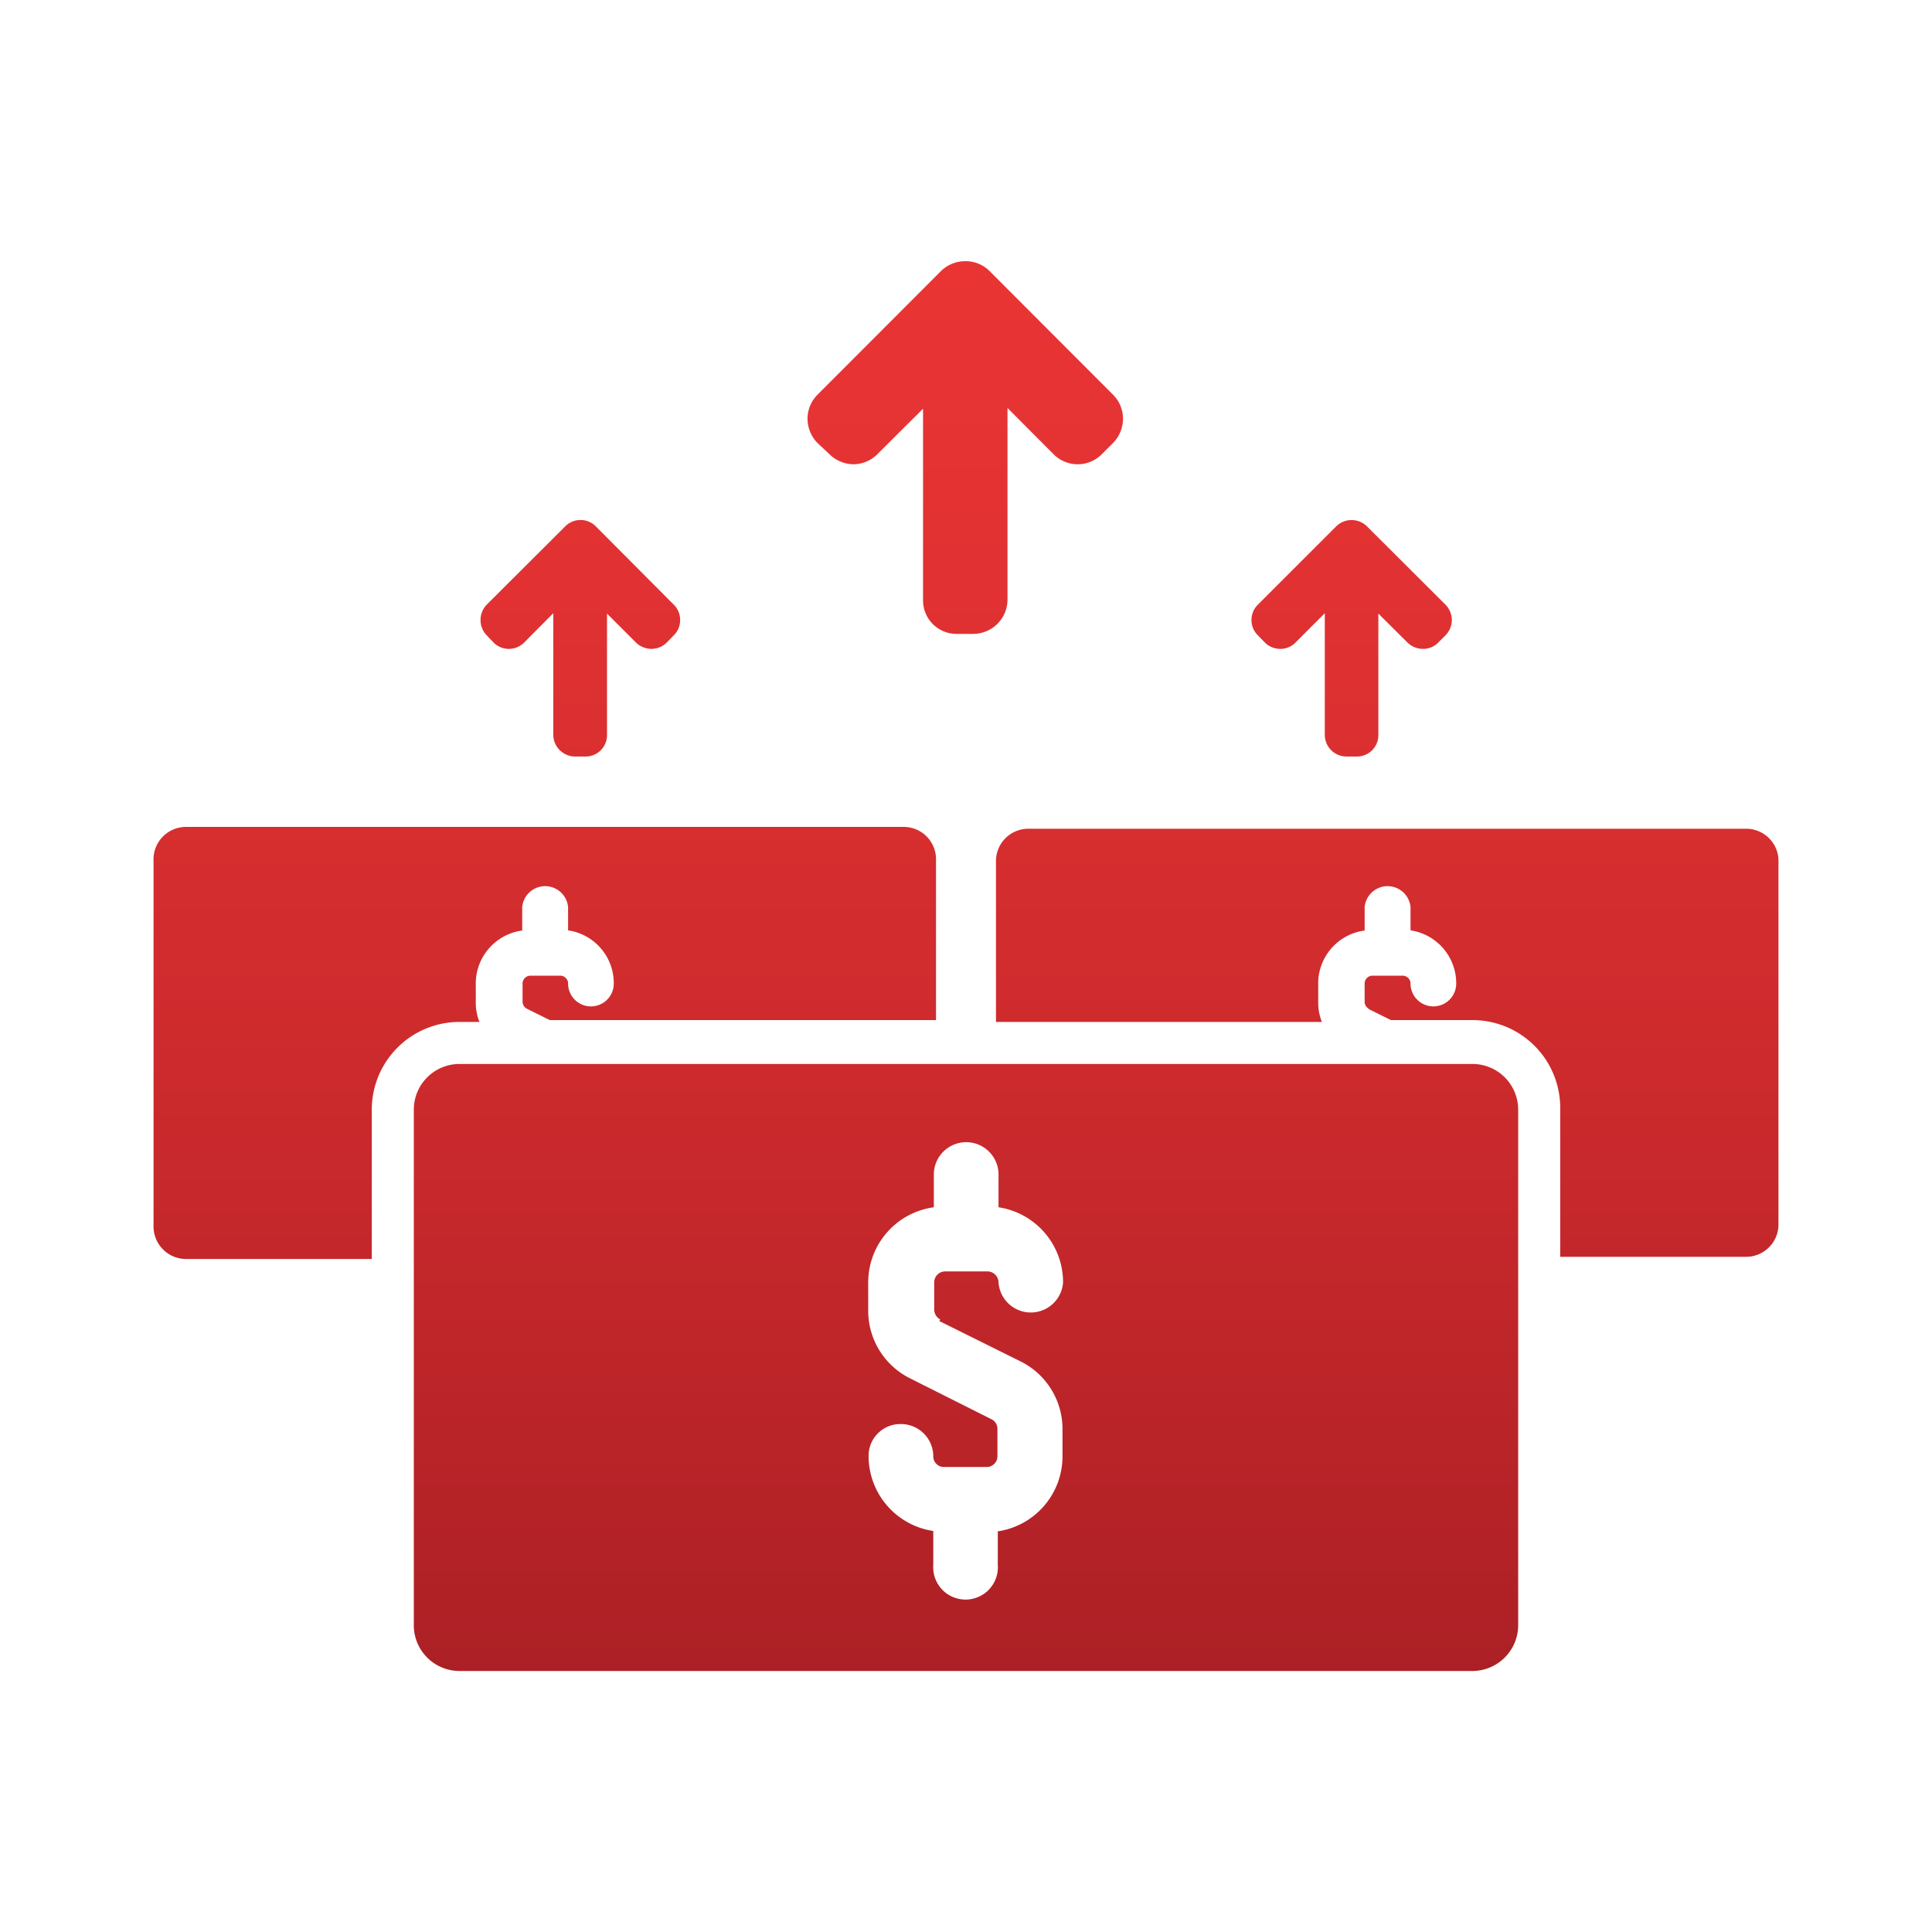
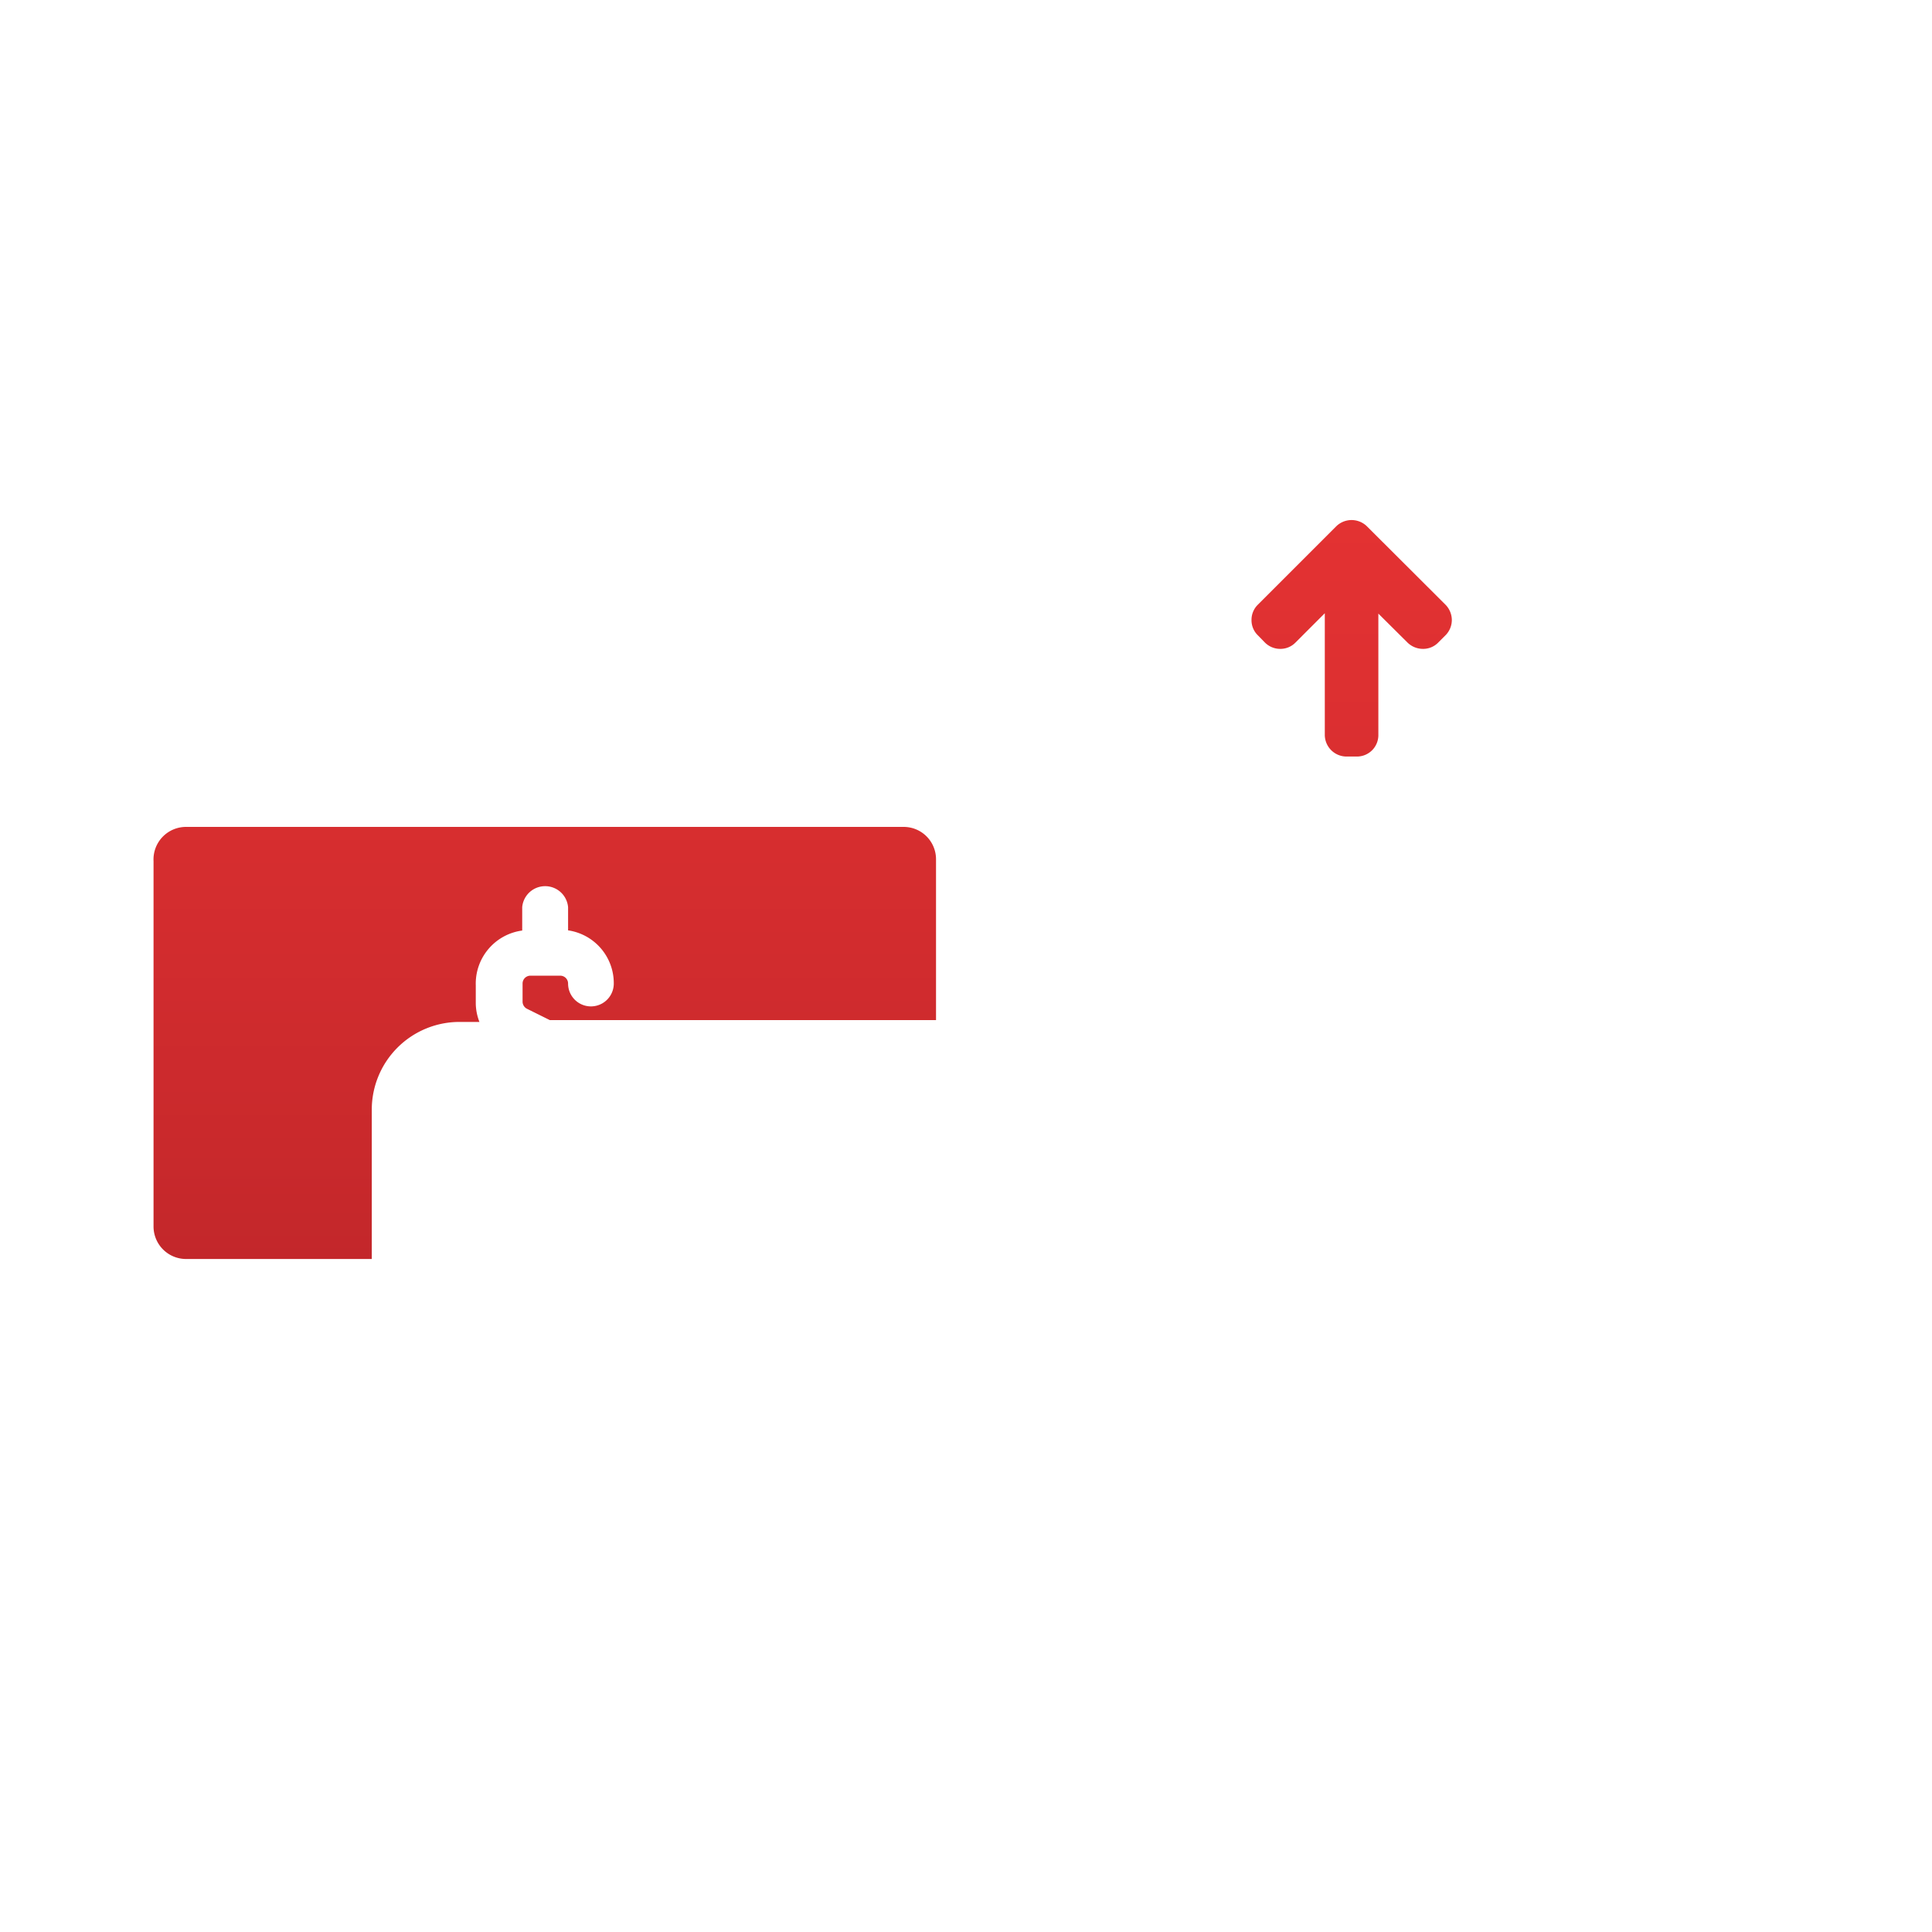
<svg xmlns="http://www.w3.org/2000/svg" xmlns:xlink="http://www.w3.org/1999/xlink" viewBox="0 0 105.7 105.7">
  <defs>
    <style>.cls-1{fill:url(#linear-gradient);}.cls-2{fill:url(#linear-gradient-2);}.cls-3{fill:url(#linear-gradient-3);}.cls-4{fill:url(#linear-gradient-4);}.cls-5{fill:url(#linear-gradient-5);}.cls-6{fill:url(#linear-gradient-6);}.cls-7{fill:none;}</style>
    <linearGradient id="linear-gradient" x1="31.76" y1="14.29" x2="31.76" y2="91.42" gradientUnits="userSpaceOnUse">
      <stop offset="0" stop-color="#ea3434" />
      <stop offset="0.24" stop-color="#e13132" />
      <stop offset="0.63" stop-color="#c9292c" />
      <stop offset="1" stop-color="#ac2025" />
    </linearGradient>
    <linearGradient id="linear-gradient-2" x1="29.81" y1="14.29" x2="29.81" y2="91.42" xlink:href="#linear-gradient" />
    <linearGradient id="linear-gradient-3" x1="73.94" y1="14.29" x2="73.94" y2="91.42" xlink:href="#linear-gradient" />
    <linearGradient id="linear-gradient-4" x1="52.85" y1="14.29" x2="52.85" y2="91.42" xlink:href="#linear-gradient" />
    <linearGradient id="linear-gradient-5" x1="75.89" y1="14.29" x2="75.89" y2="91.42" xlink:href="#linear-gradient" />
    <linearGradient id="linear-gradient-6" x1="52.85" y1="14.29" x2="52.85" y2="91.42" xlink:href="#linear-gradient" />
  </defs>
  <g id="Layer_2" data-name="Layer 2">
    <g id="Layer_1-2" data-name="Layer 1">
-       <path class="cls-1" d="M27,35.15a1.16,1.16,0,0,0,.84.35,1.18,1.18,0,0,0,.84-.35l1.59-1.6v6.66a1.2,1.2,0,0,0,1.21,1.18h.55a1.17,1.17,0,0,0,1.18-1.18V33.57l1.58,1.58a1.21,1.21,0,0,0,.85.35,1.18,1.18,0,0,0,.84-.35l.38-.39a1.15,1.15,0,0,0,.35-.84,1.16,1.16,0,0,0-.35-.84L32.6,28.8a1.18,1.18,0,0,0-1.68,0l-4.29,4.28a1.2,1.2,0,0,0-.34.84,1.18,1.18,0,0,0,.34.84Z" />
      <path class="cls-2" d="M26.23,55.91a2.88,2.88,0,0,1-.2-1v-1a2.93,2.93,0,0,1,2.54-3V49.63a1.26,1.26,0,0,1,2.51,0V50.9a2.92,2.92,0,0,1,2.5,2.91,1.25,1.25,0,0,1-2.5,0,.43.43,0,0,0-.41-.43H29a.43.43,0,0,0-.41.43v1a.44.44,0,0,0,.24.38h0l0,0,1.25.62H51.21v-8.8a1.77,1.77,0,0,0-1.77-1.77H10.18A1.78,1.78,0,0,0,8.4,47.11v20a1.78,1.78,0,0,0,1.78,1.77H20.34V60.71a4.8,4.8,0,0,1,4.8-4.8Z" />
      <path class="cls-3" d="M69.2,35.15a1.18,1.18,0,0,0,.84.35,1.15,1.15,0,0,0,.84-.35l1.6-1.6v6.66a1.19,1.19,0,0,0,1.2,1.18h.55a1.17,1.17,0,0,0,1.18-1.18V33.57L77,35.15a1.21,1.21,0,0,0,.85.35,1.15,1.15,0,0,0,.84-.35l.39-.39a1.19,1.19,0,0,0,.35-.84,1.21,1.21,0,0,0-.35-.84L74.79,28.8a1.2,1.2,0,0,0-1.69,0l-4.28,4.28a1.16,1.16,0,0,0-.35.84,1.15,1.15,0,0,0,.35.84Z" />
-       <path class="cls-4" d="M45.38,24.85a1.9,1.9,0,0,0,1.33.55A1.87,1.87,0,0,0,48,24.85l2.5-2.49V32.82a1.83,1.83,0,0,0,1.86,1.86h.86a1.88,1.88,0,0,0,1.9-1.86V22.32l2.52,2.53a1.86,1.86,0,0,0,2.64,0l.61-.61a1.9,1.9,0,0,0,.55-1.33,1.86,1.86,0,0,0-.55-1.32l-6.75-6.76a1.85,1.85,0,0,0-1.33-.54,1.89,1.89,0,0,0-1.33.54l-6.75,6.76a1.86,1.86,0,0,0-.55,1.32,1.9,1.9,0,0,0,.55,1.33Z" />
-       <path class="cls-5" d="M95.53,45.34H56.26a1.77,1.77,0,0,0-1.77,1.77v8.8H72.32a2.88,2.88,0,0,1-.2-1v-1a2.92,2.92,0,0,1,2.54-3V49.63a1.26,1.26,0,0,1,2.51,0V50.9a2.93,2.93,0,0,1,2.5,2.91,1.25,1.25,0,1,1-2.5,0,.43.43,0,0,0-.41-.43H75.07a.43.43,0,0,0-.41.43v1a.42.42,0,0,0,.24.38h0l-.05,0,1.25.62h4.45a4.8,4.8,0,0,1,4.81,4.8v8.15H95.51a1.77,1.77,0,0,0,1.79-1.75v-20A1.77,1.77,0,0,0,95.53,45.34Z" />
-       <path class="cls-6" d="M80.56,58.21H25.14a2.5,2.5,0,0,0-2.5,2.5v28.2a2.5,2.5,0,0,0,2.5,2.51h55.4a2.51,2.51,0,0,0,2.52-2.48V60.71A2.5,2.5,0,0,0,80.56,58.21Zm-29.12,14h0l-.06.06,4.47,2.22a4.13,4.13,0,0,1,2.28,3.7v1.51a4.15,4.15,0,0,1-3.54,4.08v1.83a1.77,1.77,0,1,1-3.53,0V83.76a4.15,4.15,0,0,1-3.54-4.08,1.74,1.74,0,0,1,1.7-1.77h.07a1.77,1.77,0,0,1,1.77,1.77.58.58,0,0,0,.58.58H54a.59.59,0,0,0,.57-.58V78.17a.58.58,0,0,0-.32-.52l-4.46-2.24a4.13,4.13,0,0,1-2.29-3.7V70.23a4.15,4.15,0,0,1,3.59-4.18V64.26a1.77,1.77,0,0,1,3.54,0v1.79a4.15,4.15,0,0,1,3.53,4.12,1.77,1.77,0,0,1-3.53,0,.61.61,0,0,0-.58-.61H51.69a.6.6,0,0,0-.58.61v1.47A.63.63,0,0,0,51.44,72.19Z" />
-       <rect class="cls-7" width="105.7" height="105.7" />
    </g>
  </g>
</svg>